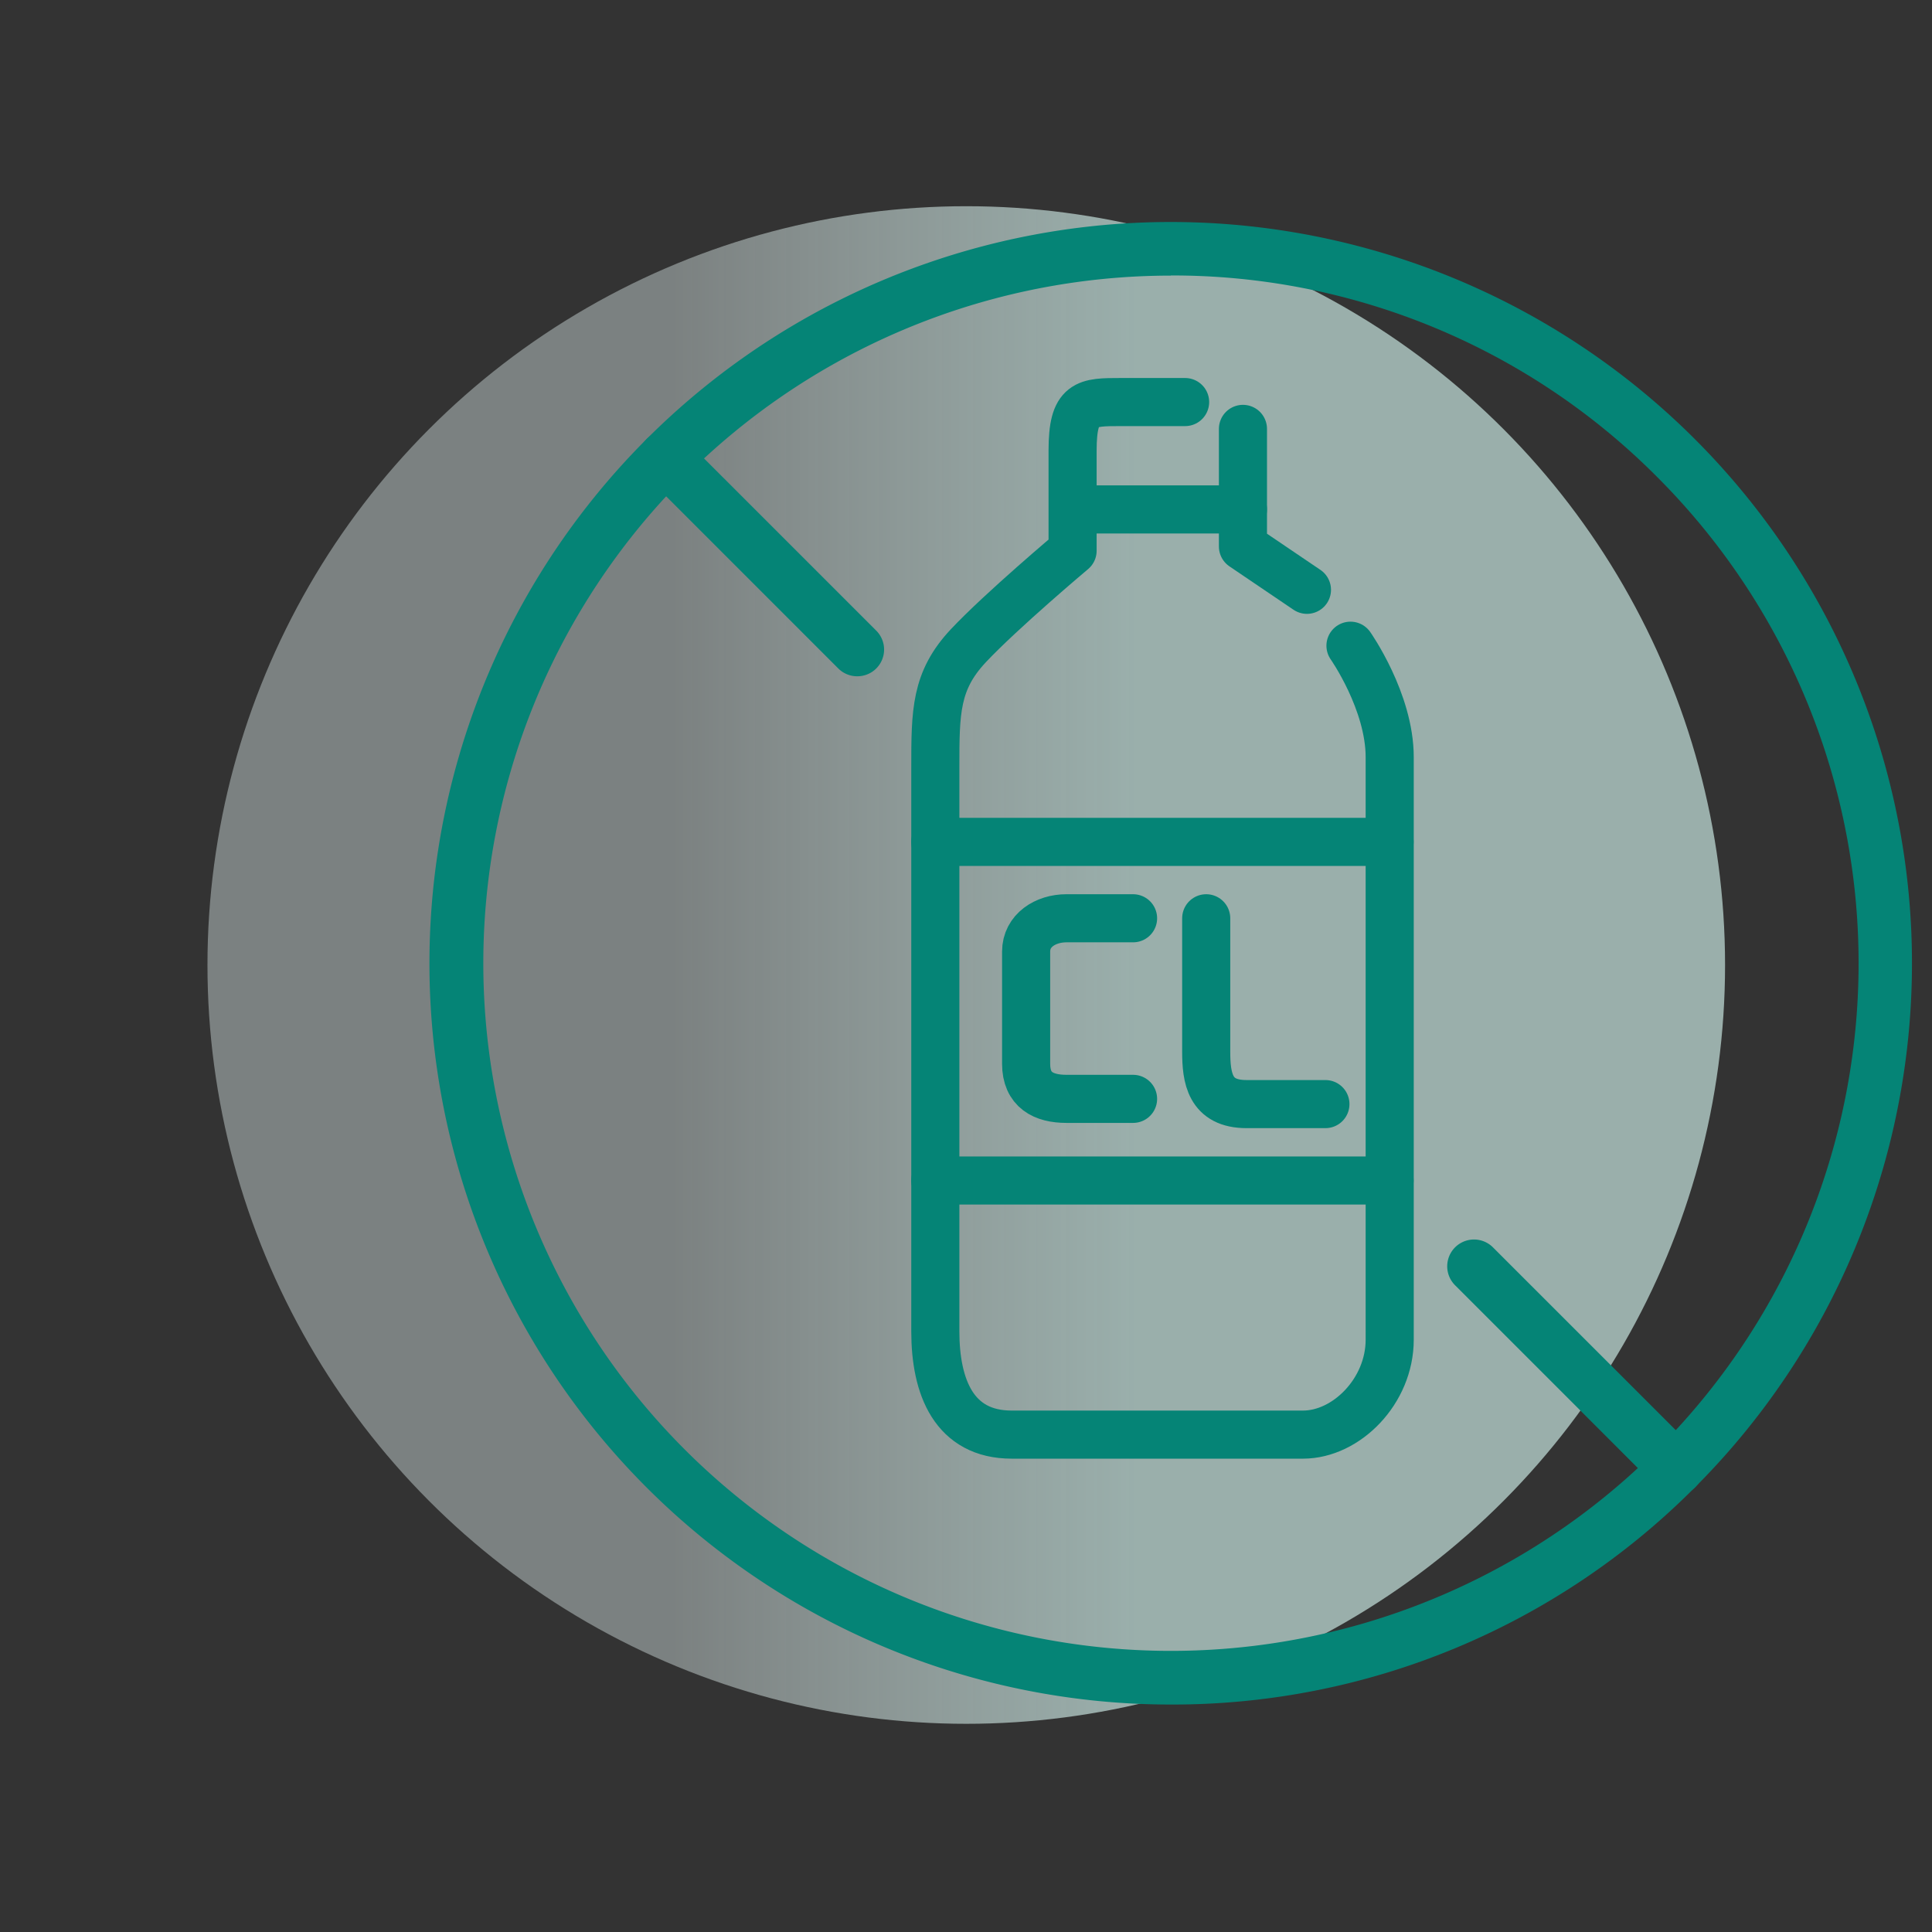
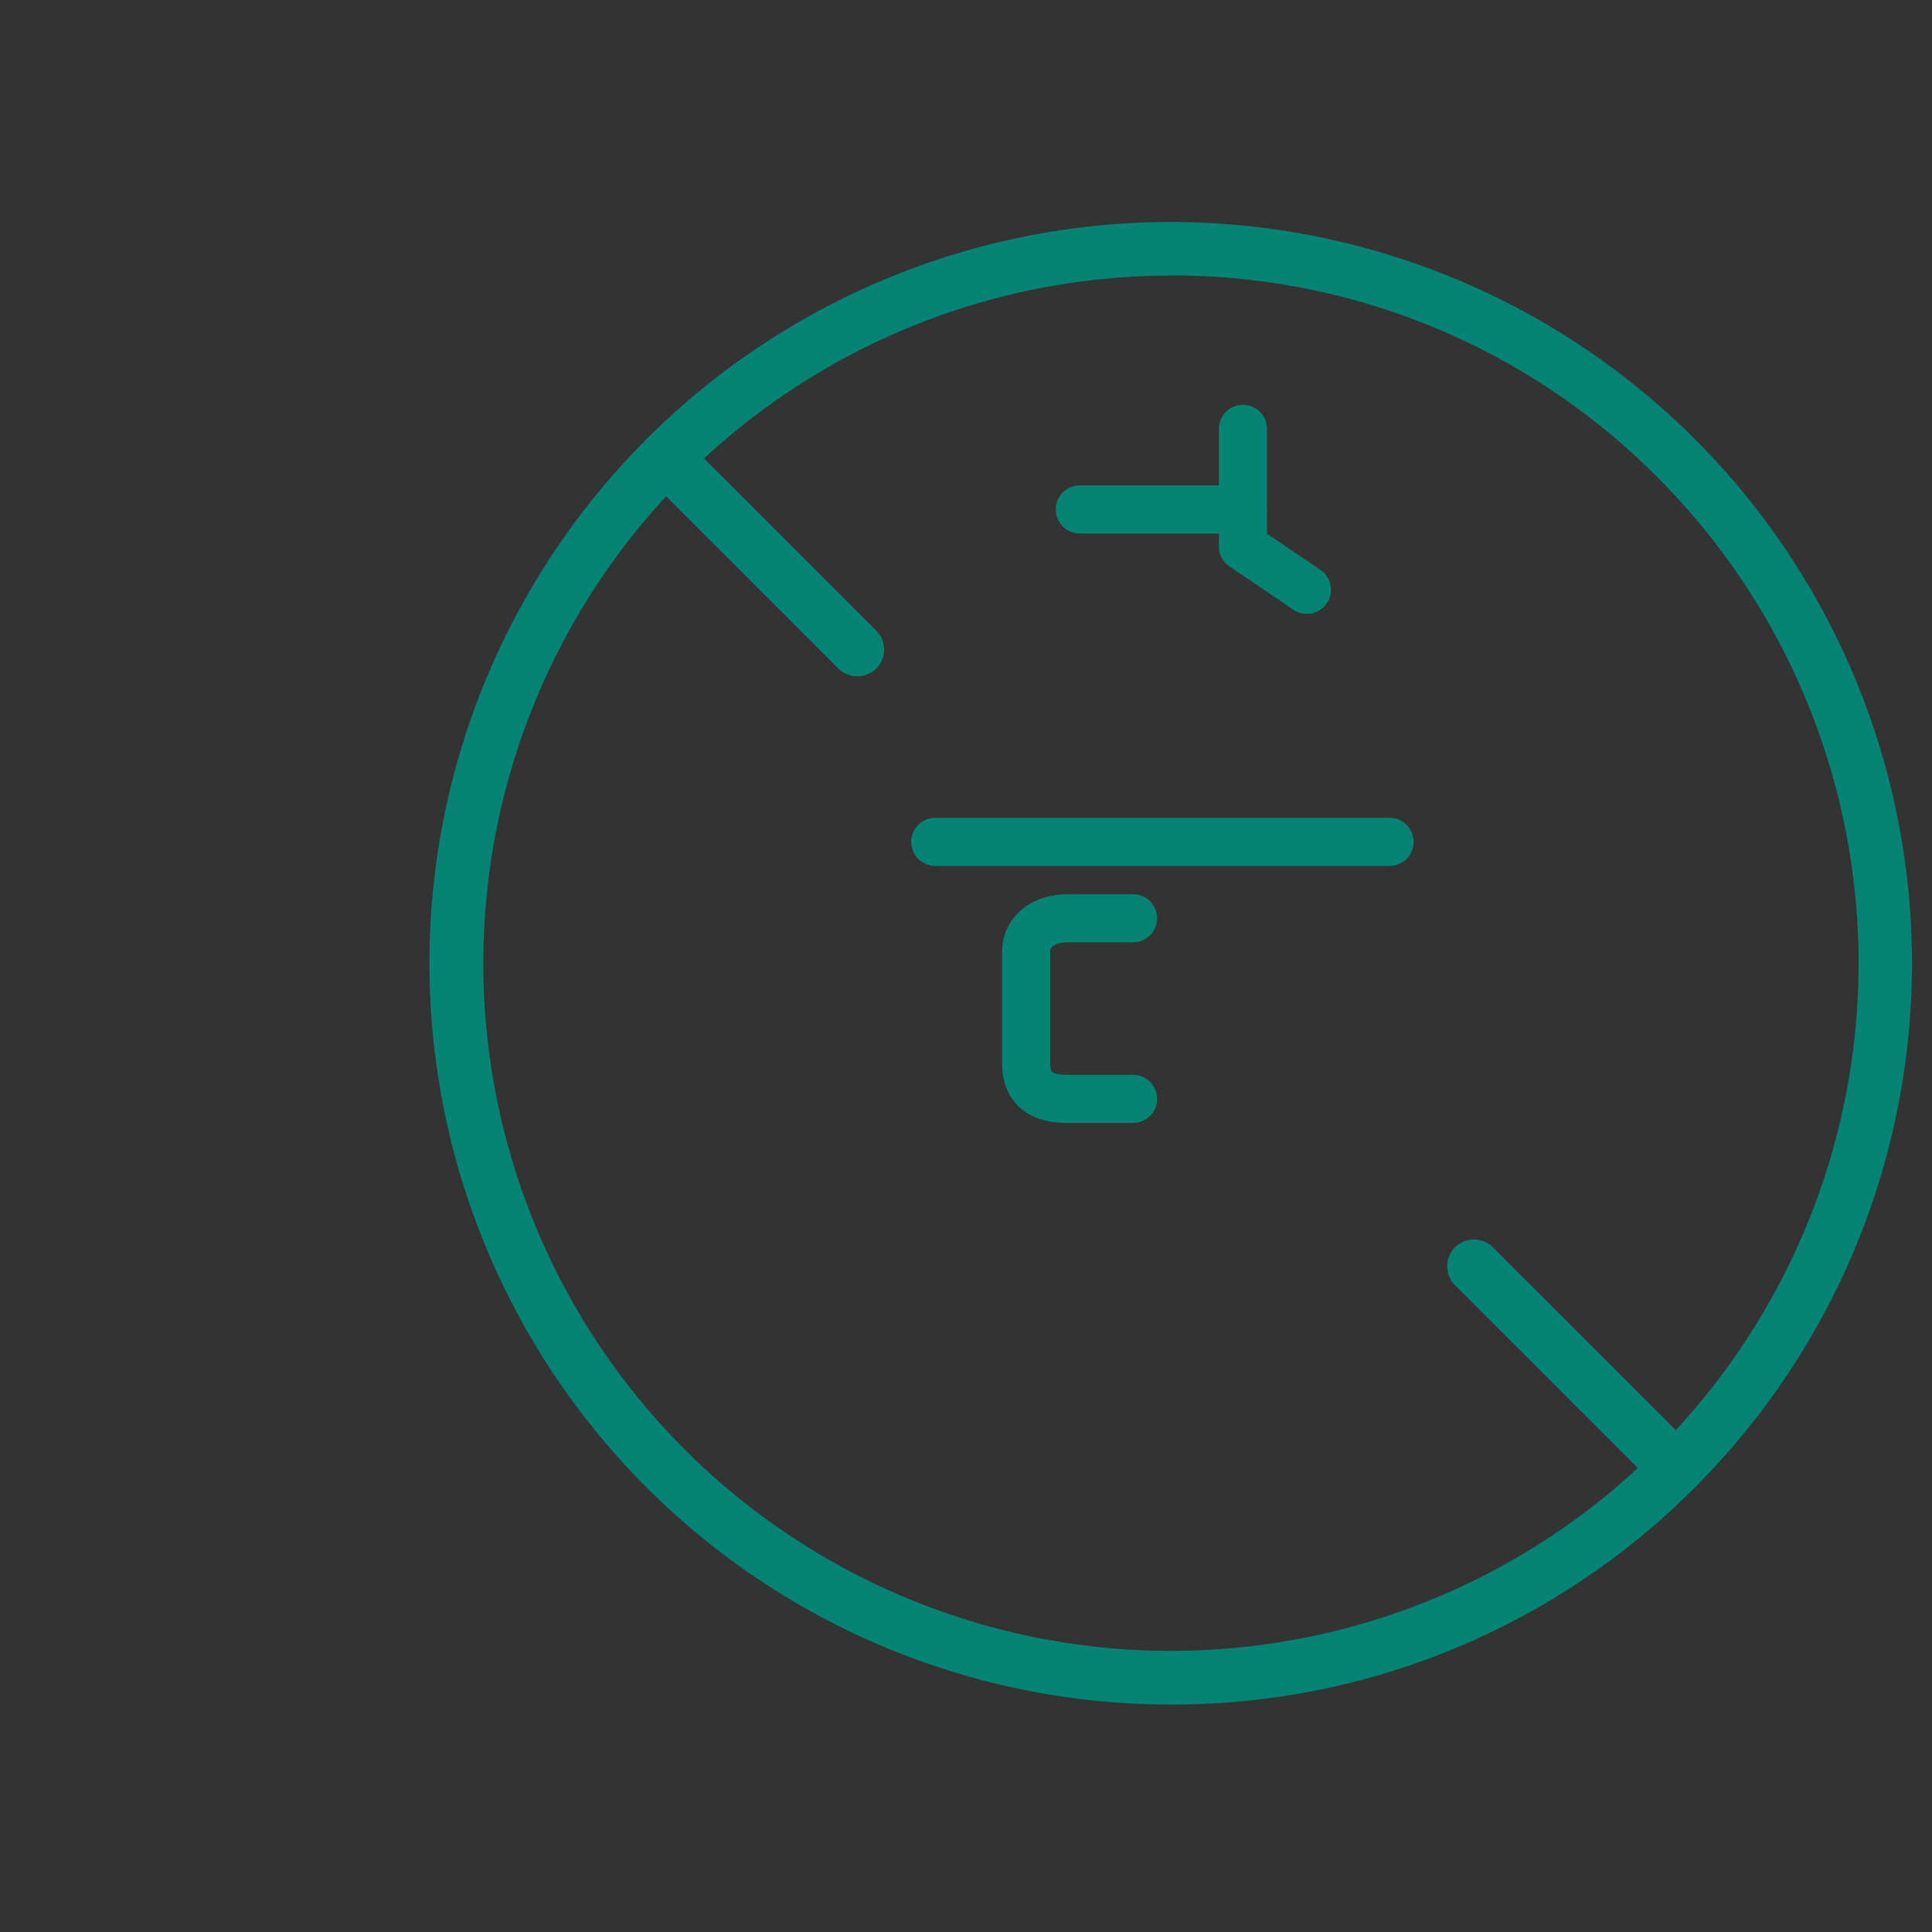
<svg xmlns="http://www.w3.org/2000/svg" id="Capa_1" data-name="Capa 1" viewBox="0 0 723 723">
  <rect x="0" y="0" width="723" height="723" fill="#333333" stroke="none" />
  <defs>
    <style>.cls-1{fill:url(#Degradado_sin_nombre_6);}.cls-2{fill:#058476;}.cls-3,.cls-4{fill:none;}.cls-4{stroke:#058476;stroke-linecap:round;stroke-linejoin:round;stroke-width:18px;}</style>
    <linearGradient id="Degradado_sin_nombre_6" x1="258.96" y1="452.75" x2="262.79" y2="452.75" gradientTransform="matrix(45, 0, 0, -45, -11400.86, 20734.88)" gradientUnits="userSpaceOnUse">
      <stop offset="0" stop-color="#e4f2f1" stop-opacity="0.41" />
      <stop offset="1" stop-color="#c6e4df" stop-opacity="0.7" />
    </linearGradient>
  </defs>
  <title>24</title>
-   <circle id="Oval-Copy" class="cls-1" cx="361.6" cy="361.13" r="283.96" />
  <path class="cls-2" d="M438.52,638A277.4,277.4,0,1,1,634.67,556.7,275.62,275.62,0,0,1,438.52,638Zm0-534.74a257.33,257.33,0,1,0,182,75.37A255.69,255.69,0,0,0,438.52,103.21Z" transform="translate(-0.36 -0.12)" />
  <path class="cls-2" d="M627.58,559.64a10,10,0,0,1-7.09-2.94l-75.61-75.61a10,10,0,0,1,14.18-14.18l75.61,75.61a10,10,0,0,1-7.09,17.12Z" transform="translate(-0.36 -0.12)" />
  <path class="cls-2" d="M321.15,253.2a10,10,0,0,1-7.09-2.93l-71.69-71.69a10,10,0,0,1,14.18-14.18l71.69,71.69a10,10,0,0,1-7.09,17.11Z" transform="translate(-0.36 -0.12)" />
  <rect class="cls-3" width="723" height="723" />
-   <path class="cls-4" d="M443.86,150.58H419.91c-13.14,0-18.16,0-18.16,18.15v37.48s-26.66,22.41-39,35.55-12.37,24.72-12.37,45.59v211c0,20.87,7,38.64,28.59,38.64h109c16.22,0,32.45-16.23,32.45-35.55V283.48c0-20.86-14.68-41.72-14.68-41.72" transform="translate(-0.36 -0.12)" />
  <path class="cls-4" d="M465.5,160.62v44l23.95,16.22" transform="translate(-0.36 -0.12)" />
  <line class="cls-4" x1="350" y1="315.05" x2="520" y2="315.05" />
  <line class="cls-4" x1="404.09" y1="190.64" x2="465.14" y2="190.64" />
-   <line class="cls-4" x1="350" y1="441.77" x2="520" y2="441.77" />
  <path class="cls-4" d="M424.38,343.76H399.45c-7.87,0-15.09,4.59-15.09,12.46v42c0,9.84,6.56,13.12,15.09,13.12h24.93" transform="translate(-0.36 -0.12)" />
-   <path class="cls-4" d="M451.75,343.76v49.86c0,9.84,1.31,19.68,15.09,19.68h29.52" transform="translate(-0.36 -0.12)" />
</svg>